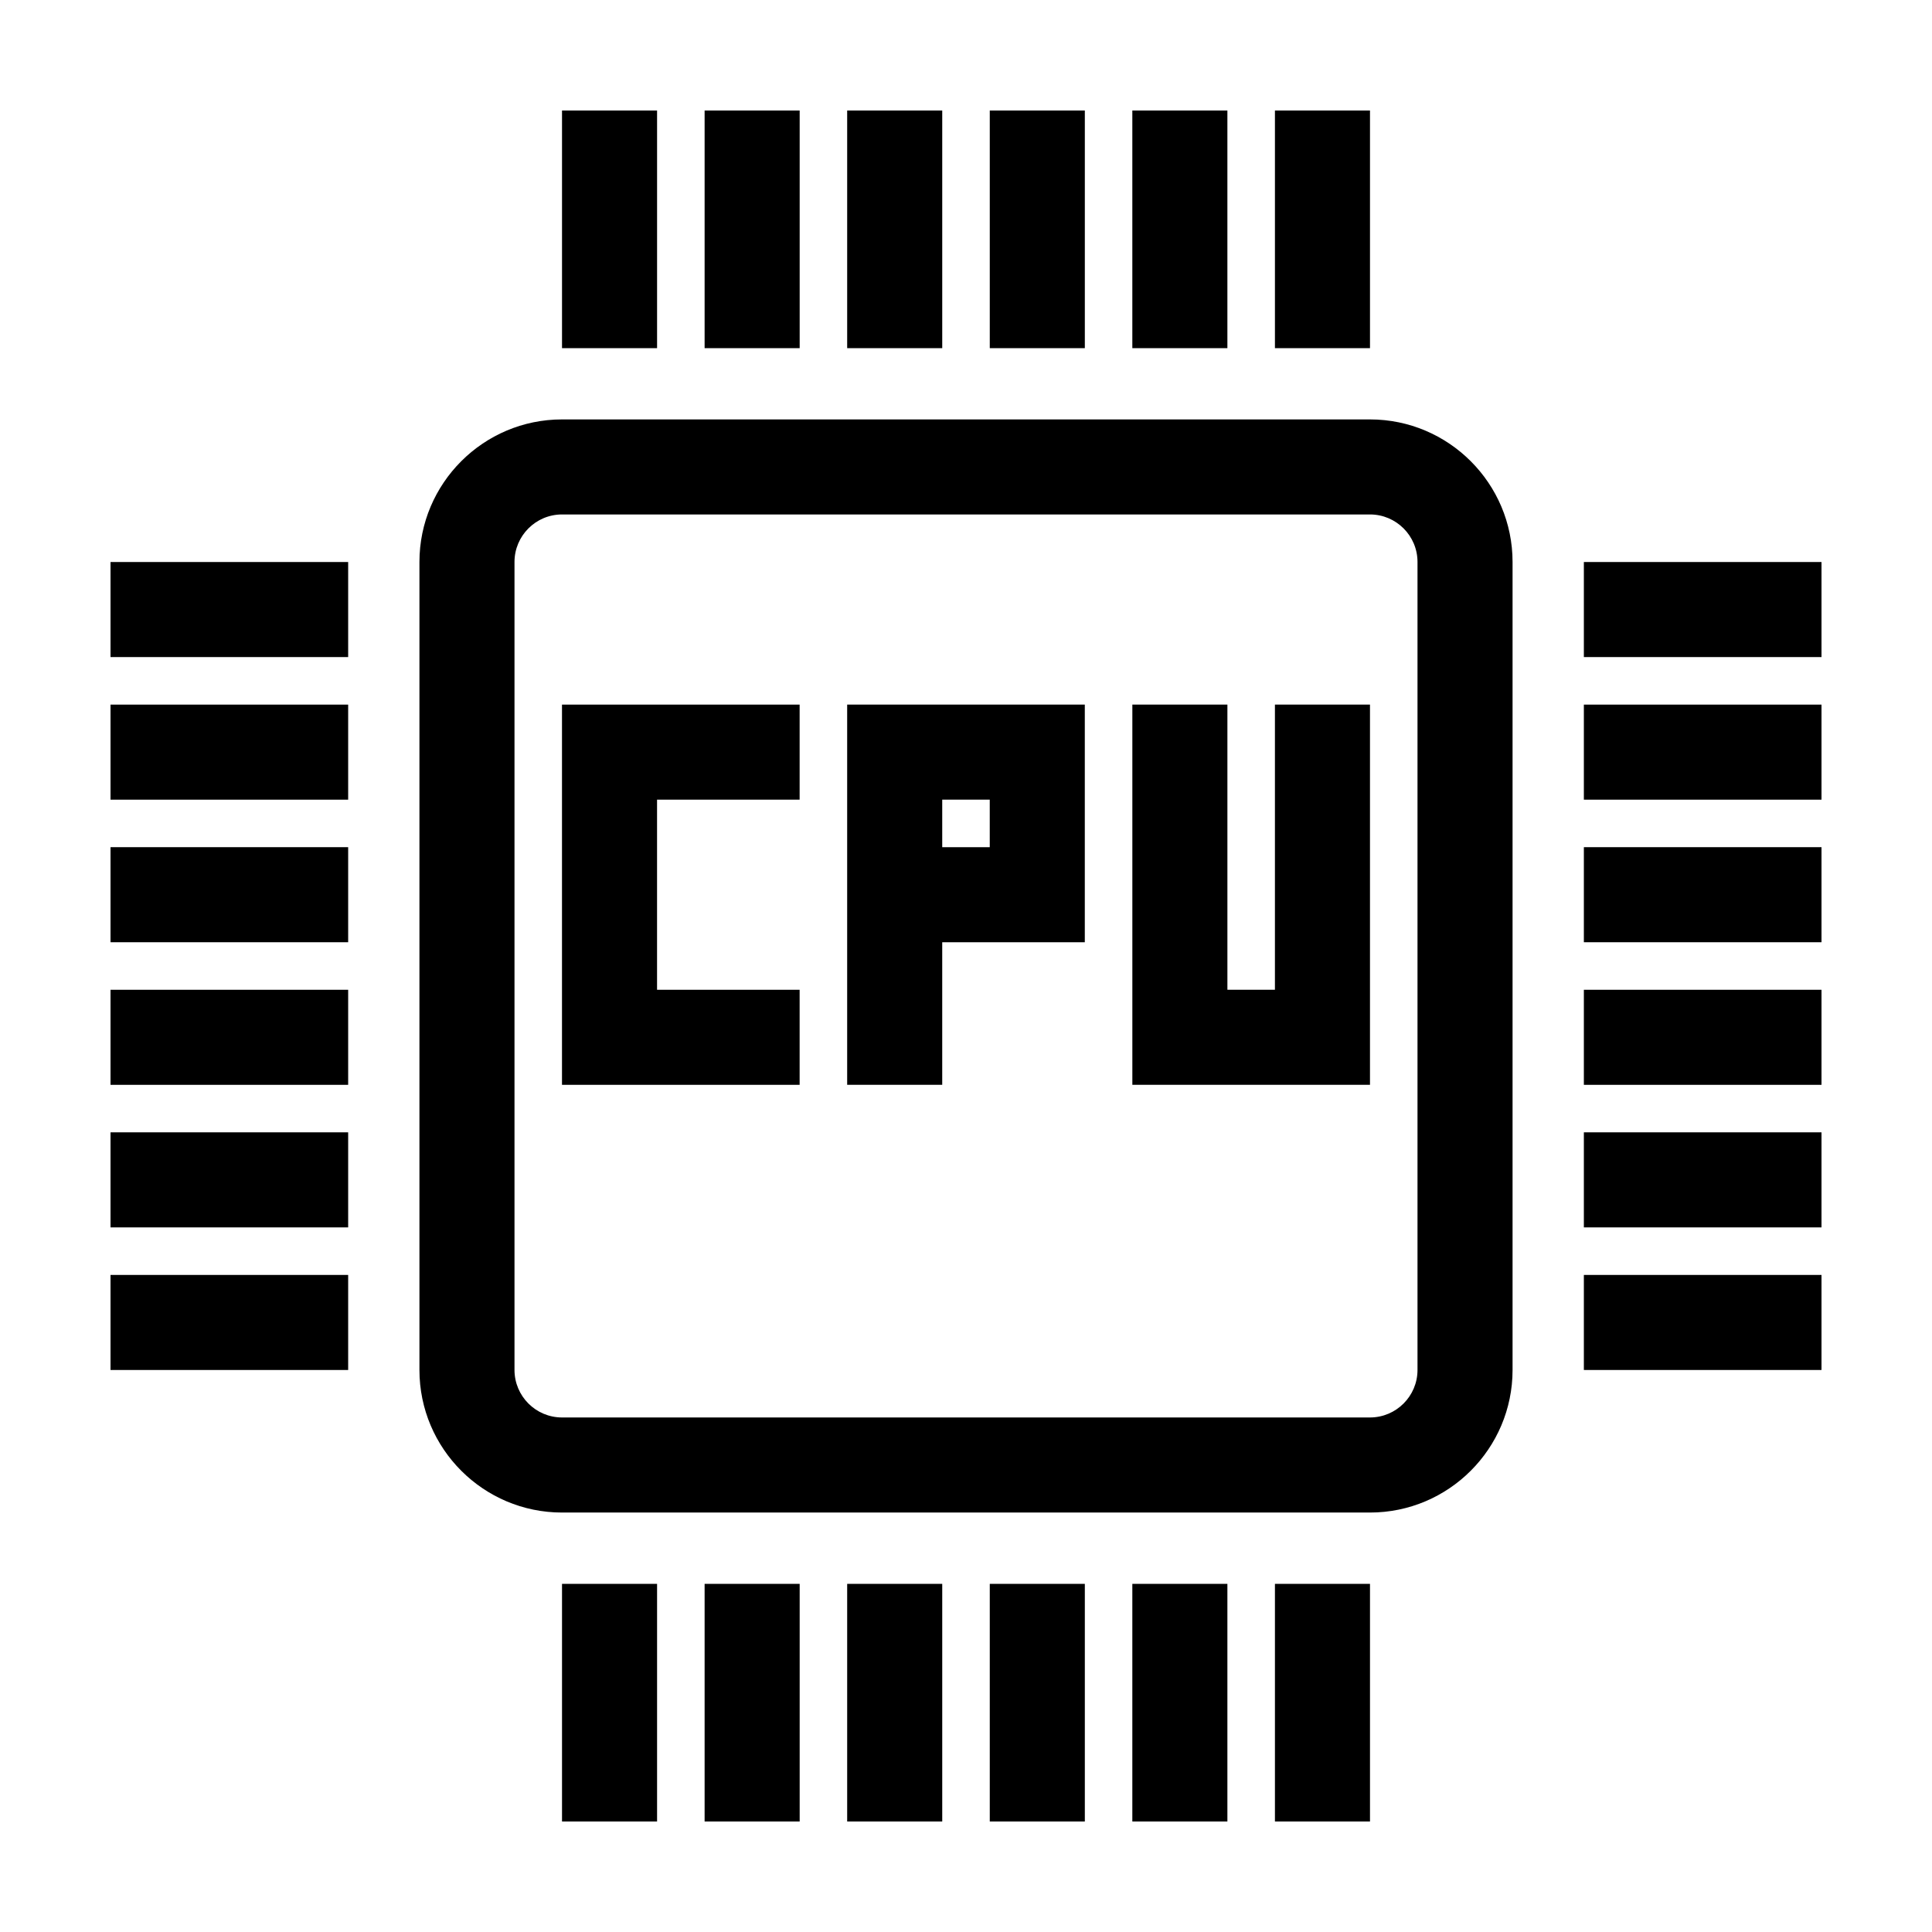
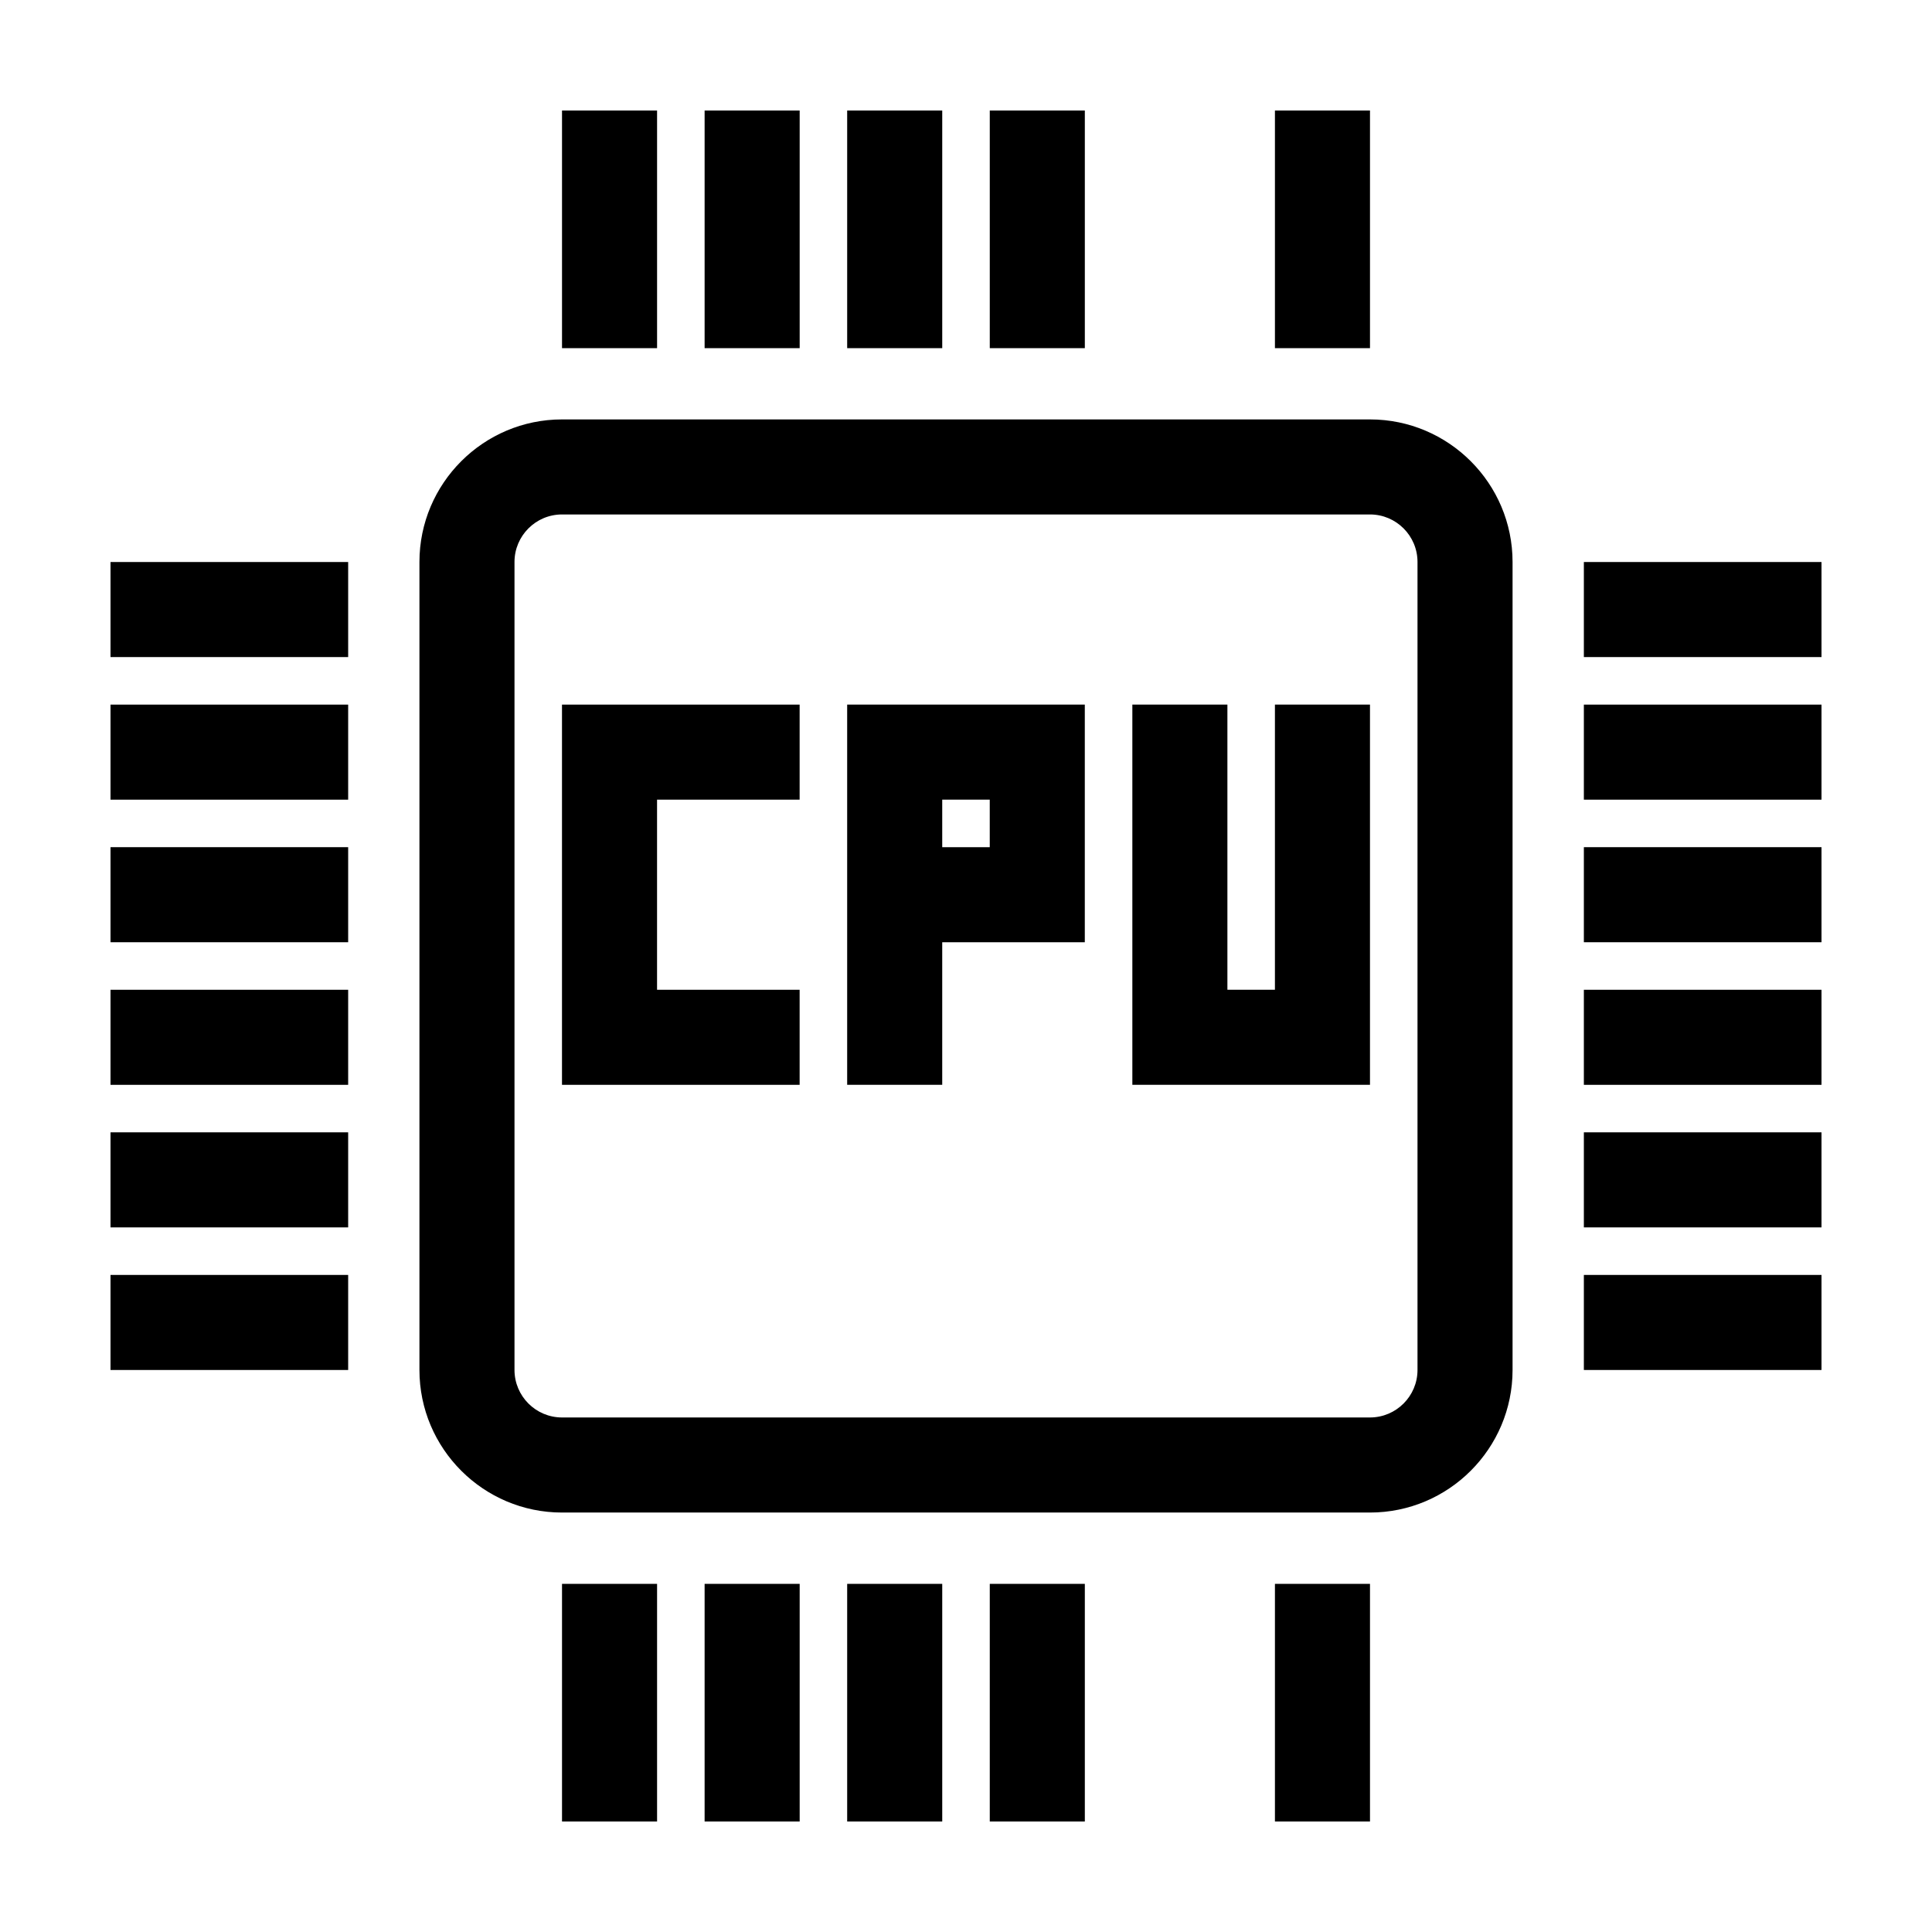
<svg xmlns="http://www.w3.org/2000/svg" fill="#000000" width="800px" height="800px" version="1.1" viewBox="144 144 512 512">
  <g>
    <path d="m173.29 368.51h62.977v25.191h-62.977z" />
    <path d="m173.29 330.73h62.977v25.191h-62.977z" />
    <path d="m173.29 292.94h62.977v25.191h-62.977z" />
    <path d="m173.29 481.87h62.977v25.191h-62.977z" />
    <path d="m173.29 444.08h62.977v25.191h-62.977z" />
    <path d="m173.29 406.3h62.977v25.191h-62.977z" />
    <path d="m292.94 173.29h25.191v62.977h-25.191z" />
    <path d="m406.3 173.29h25.191v62.977h-25.191z" />
    <path d="m368.51 173.29h25.191v62.977h-25.191z" />
    <path d="m330.73 173.29h25.191v62.977h-25.191z" />
-     <path d="m444.08 173.29h25.191v62.977h-25.191z" />
    <path d="m481.87 173.29h25.191v62.977h-25.191z" />
    <path d="m292.94 563.74h25.191v62.977h-25.191z" />
    <path d="m406.3 563.74h25.191v62.977h-25.191z" />
    <path d="m368.51 563.74h25.191v62.977h-25.191z" />
    <path d="m330.73 563.74h25.191v62.977h-25.191z" />
-     <path d="m444.08 563.74h25.191v62.977h-25.191z" />
    <path d="m481.87 563.74h25.191v62.977h-25.191z" />
    <path d="m563.74 292.94h62.977v25.191h-62.977z" />
    <path d="m563.74 368.51h62.977v25.191h-62.977z" />
    <path d="m563.74 330.73h62.977v25.191h-62.977z" />
    <path d="m563.74 481.87h62.977v25.191h-62.977z" />
    <path d="m563.74 444.08h62.977v25.191h-62.977z" />
    <path d="m563.74 406.3h62.977v25.191h-62.977z" />
    <path d="m292.94 544.84h214.12c20.836 0 37.785-16.949 37.785-37.785v-214.12c0-20.836-16.949-37.785-37.785-37.785h-214.12c-20.836 0-37.785 16.949-37.785 37.785v214.12c0 20.836 16.949 37.785 37.785 37.785zm-12.594-251.91c0-6.941 5.648-12.594 12.594-12.594h214.12c6.949 0 12.594 5.652 12.594 12.594v214.12c0 6.941-5.648 12.594-12.594 12.594h-214.12c-6.949 0-12.594-5.652-12.594-12.594z" />
    <path d="m393.7 393.7h37.785v-62.977h-62.977v100.76h25.191zm0-37.785h12.594v12.594h-12.594z" />
    <path d="m355.91 406.3h-37.785v-50.383h37.785v-25.188h-62.977v100.76h62.977z" />
    <path d="m507.06 330.73h-25.191v75.57h-12.594v-75.57h-25.191v100.76h62.977z" />
  </g>
</svg>